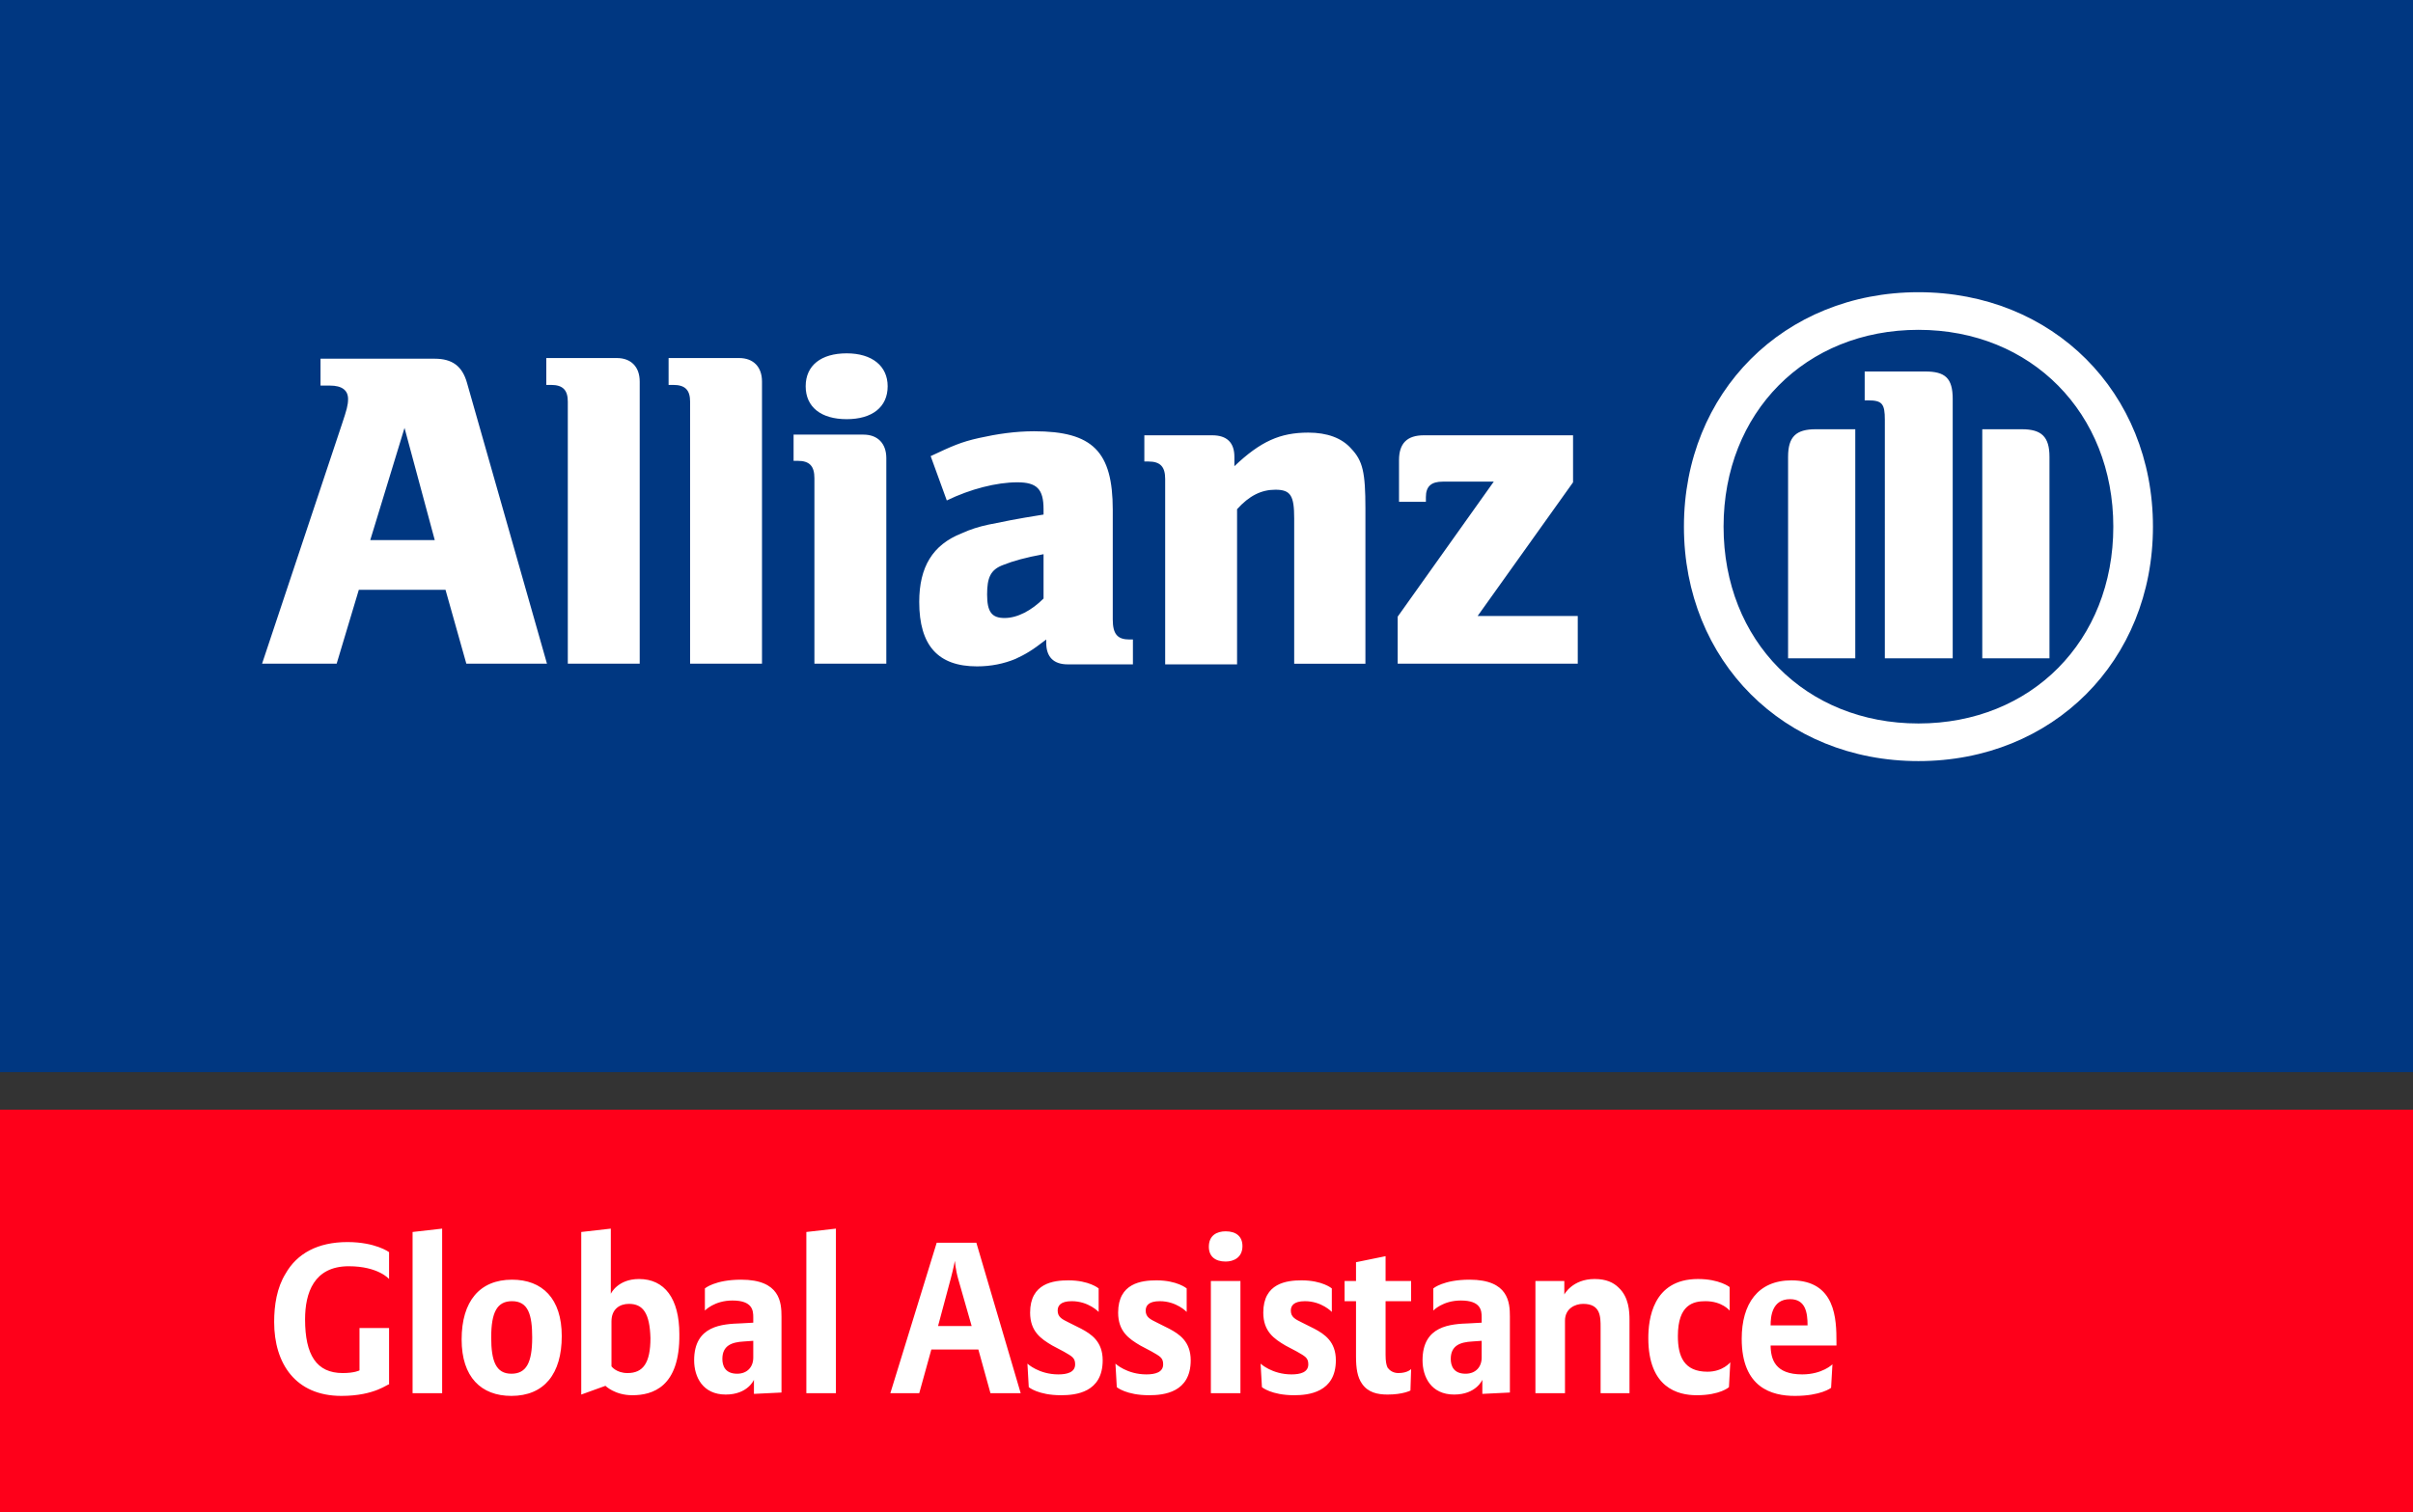
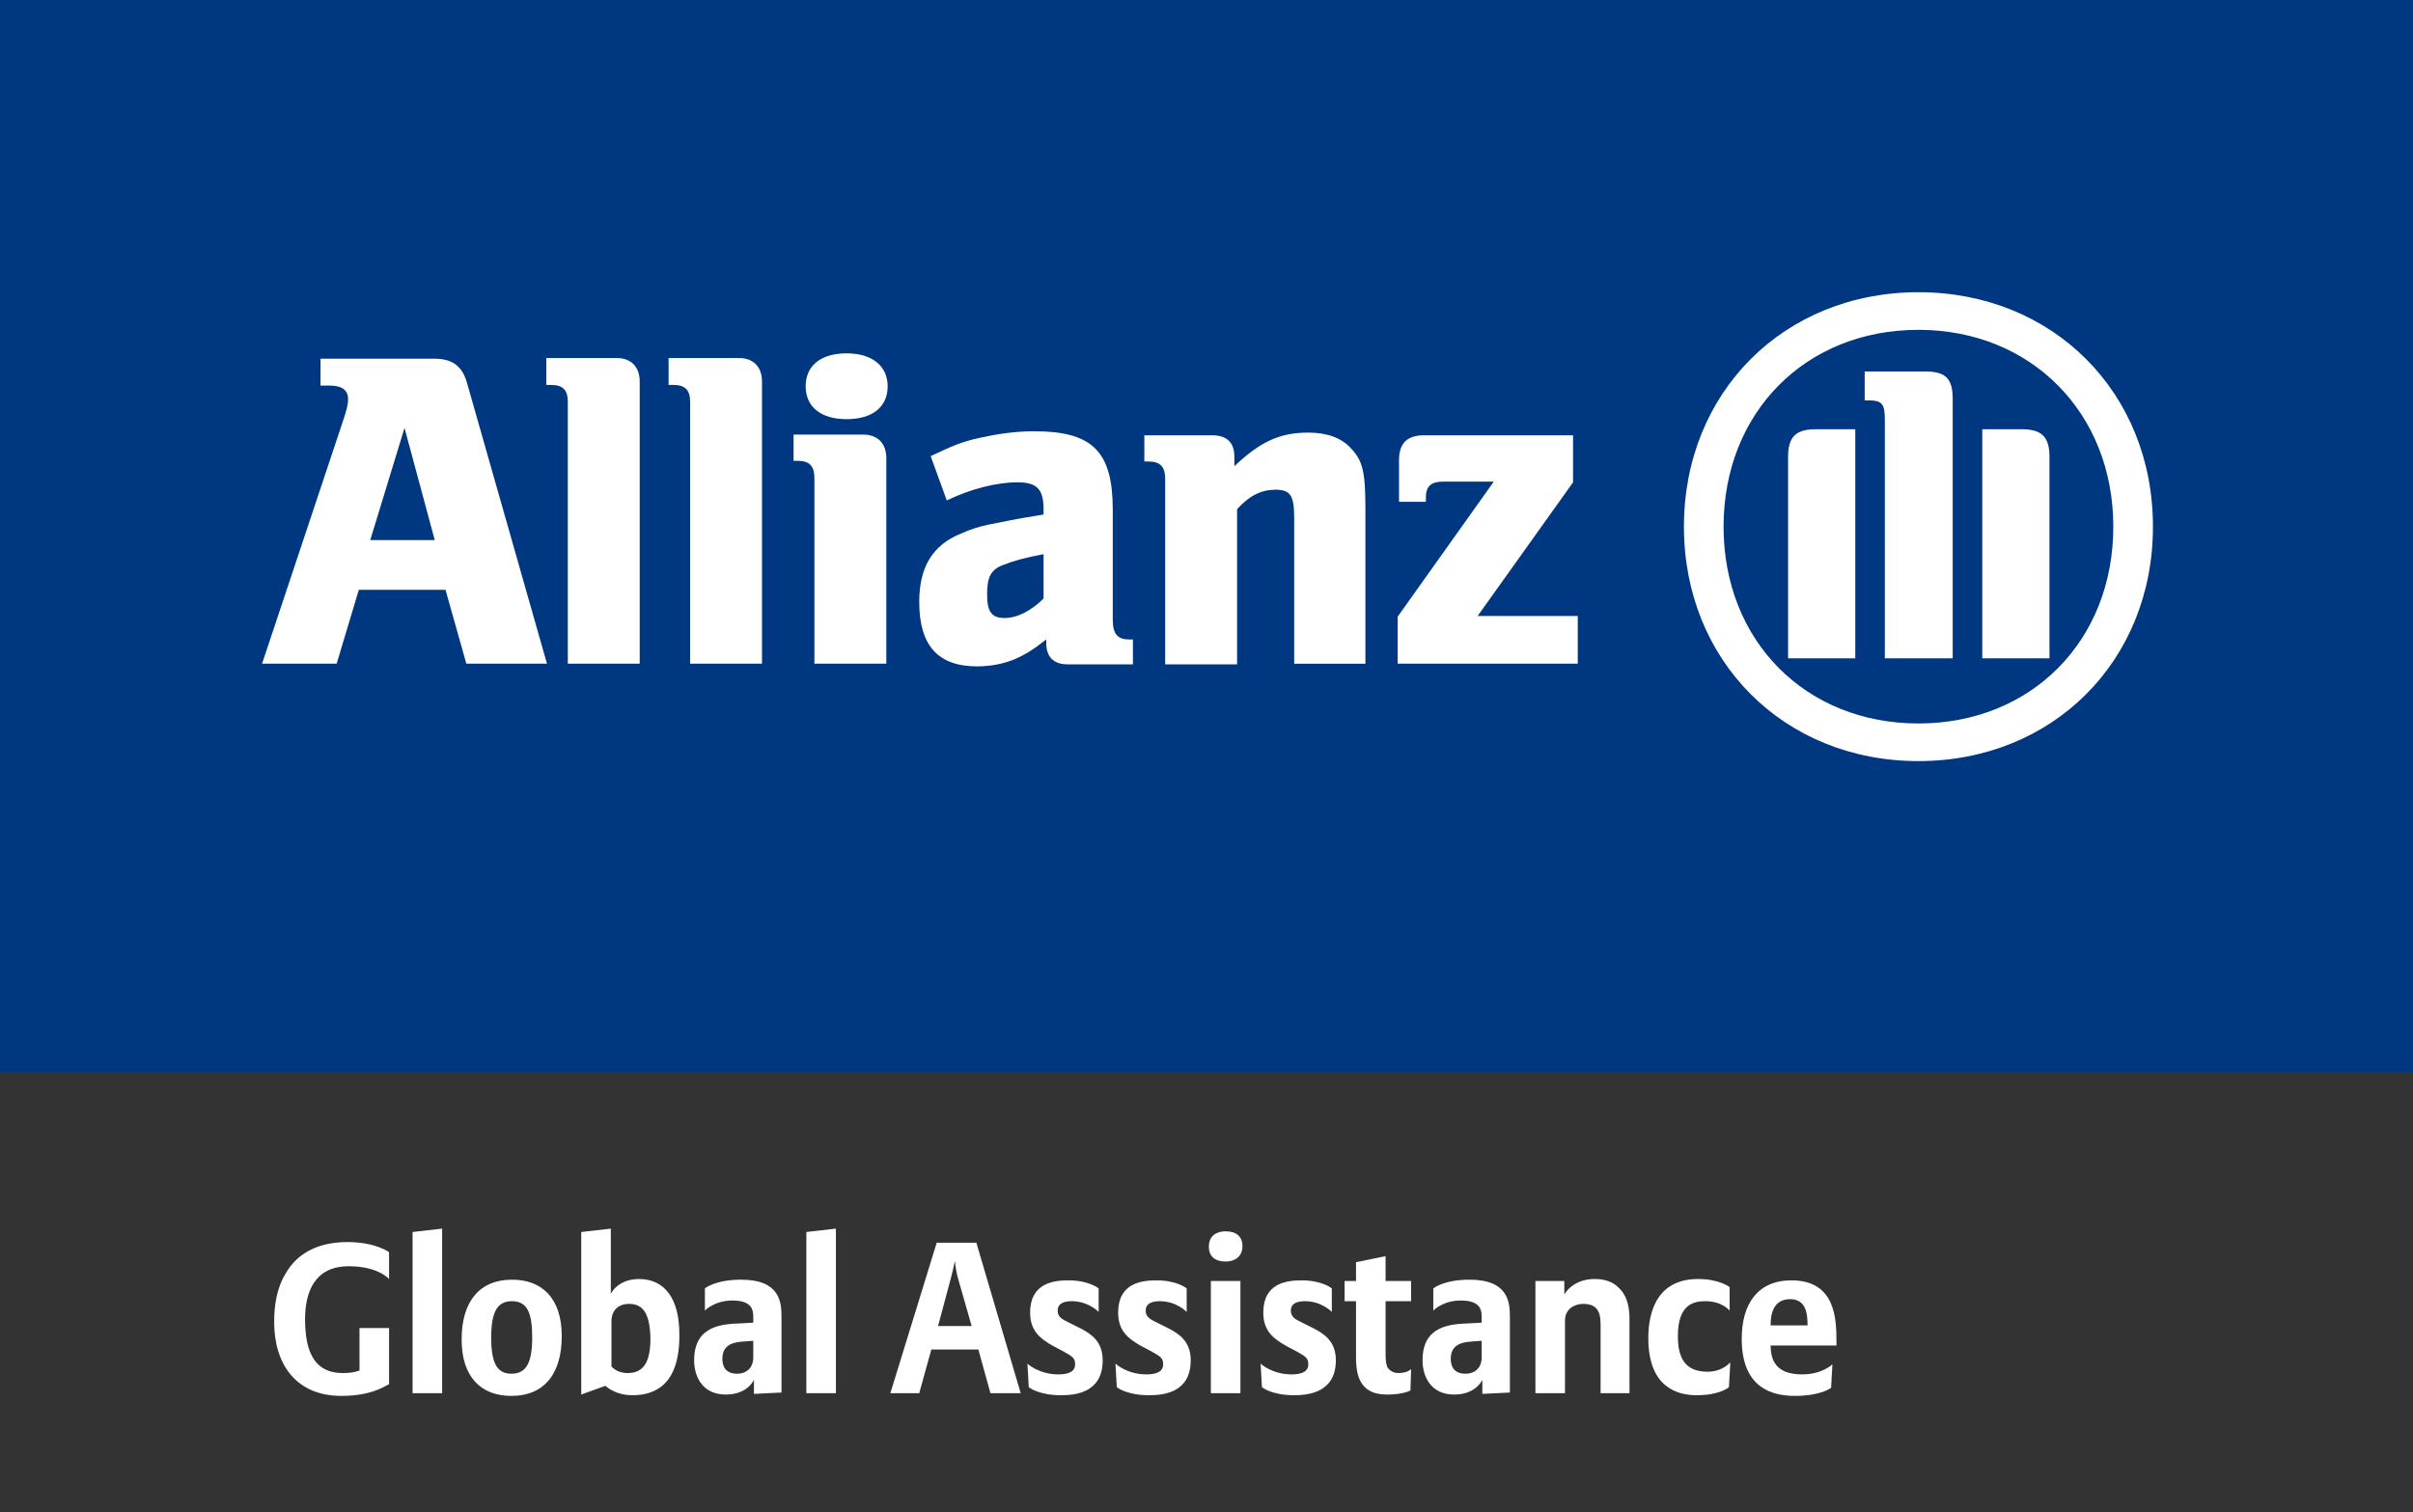
<svg xmlns="http://www.w3.org/2000/svg" xml:space="preserve" id="Layer_1" x="0" y="0" style="enable-background:new 0 0 359.1 225.1" version="1.1" viewBox="0 0 359.1 225.1">
  <rect x="0" y="0" width="359.1" height="225.1" fill="#333333" stroke="none" />
  <style>.st2{fill:#fff}</style>
-   <path d="M0 165.2h359.1v59.9H0z" style="fill:#fe001a" />
-   <path d="M0 0h359.1v159.6H0z" style="fill:#003781" />
+   <path d="M0 0h359.1v159.6H0" style="fill:#003781" />
  <path d="M64.7 80.4h-9.6l5.1-16.7 4.5 16.7zM50.1 98.8l3.3-11h12.9l3.1 11h12L69.5 57c-.7-2.5-2.2-3.6-4.8-3.6h-17v4h1.4c1.8 0 2.7.7 2.7 2 0 .9-.2 1.6-.9 3.7L39 98.8h11.1zM95.2 98.8v-42c0-2.2-1.3-3.5-3.4-3.5H81.3v4h.7c1.8 0 2.5.8 2.5 2.5v39h10.7zM113.4 98.8v-42c0-2.2-1.3-3.5-3.4-3.5H99.5v4h.7c1.8 0 2.5.8 2.5 2.5v39h10.7zM132.1 57.5c0-3-2.3-4.9-6.1-4.9s-6.1 1.8-6.1 4.9c0 3.1 2.3 4.9 6.1 4.9s6.1-1.8 6.1-4.9m-.2 41.3V68.2c0-2.2-1.3-3.5-3.4-3.5h-10.4v3.9h.6c1.8 0 2.5.8 2.5 2.6v27.6h10.7zM155.3 82.5v6.6c-1.8 1.8-3.9 2.9-5.8 2.9s-2.6-.9-2.6-3.5c0-2.5.5-3.7 2.4-4.4 1.5-.6 3.3-1.1 6-1.6m-14.4-8c3.5-1.7 7.4-2.7 10.5-2.7 2.9 0 3.9 1 3.9 4v.8c-4.4.7-5.7 1-8.2 1.5-1.4.3-2.7.7-4 1.3-4.3 1.7-6.3 5-6.3 10.2 0 6.5 2.8 9.6 8.6 9.6 2.1 0 4-.4 5.7-1.1 1.5-.7 2.4-1.2 4.6-2.9v.5c0 2.1 1.1 3.2 3.2 3.2h9.7v-3.7h-.5c-1.8 0-2.5-.8-2.5-3V75.9c0-8.7-3-11.7-11.7-11.7-2.8 0-5.5.4-8.2 1-2.7.6-4 1.2-7.2 2.7l2.4 6.6zM184.1 98.8v-23c1.8-2 3.6-2.9 5.7-2.9 2.3 0 2.8.9 2.8 4.3v21.6h10.6V75.7c0-5.4-.4-7.1-2.1-8.9-1.4-1.6-3.6-2.4-6.4-2.4-4.2 0-7.1 1.3-11 5V68c0-2.1-1.1-3.2-3.3-3.2h-10.1v3.9h.6c1.8 0 2.5.8 2.5 2.6v27.6h10.7zM234.8 91.7h-14.9l14.2-19.9v-7h-22.2c-2.5 0-3.7 1.2-3.7 3.7v6.2h4V74c0-1.6.8-2.3 2.5-2.3h7.6L208 91.8v7h26.8v-7.1zM290.6 98V59.4c0-3.1-1.1-4.1-4.1-4.1h-9v4.3h.5c2.1 0 2.5.5 2.5 2.9V98h10.1zm4.4 0h10V68c0-3-1.2-4.1-4.1-4.1H295V98zm-18.9 0V63.9h-5.9c-2.9 0-4.1 1.1-4.1 4.1v30h10zm38.4-19.6c0 17-12.2 29.3-29 29.3s-29-12.3-29-29.3 12.2-29.3 29-29.3 29 12.4 29 29.3m5.9 0c0-20-14.9-34.9-34.9-34.9s-34.9 14.9-34.9 34.9 14.9 34.9 34.9 34.9 34.9-14.9 34.9-34.9M50.8 207.8c-6.8 0-10-4.8-10-11 0-2.5.4-5.1 1.7-7.2 1.7-3 4.8-4.7 9.2-4.7 4.2 0 6.2 1.5 6.2 1.5v4s-1.6-1.9-6-1.9c-5.2 0-6.5 4-6.5 7.9 0 5.3 1.7 8 5.6 8 1.8 0 2.5-.4 2.5-.4v-6.3h4.4v8.4c-.1-.2-2 1.7-7.1 1.7M61.4 207.4v-24l4.4-.5v24.5zM76.1 207.8c-4.5 0-7.4-2.8-7.4-8.4 0-5.7 2.7-8.9 7.5-8.9 4.5 0 7.4 2.8 7.4 8.4 0 5.6-2.6 8.9-7.5 8.9m.1-14.1c-2.2 0-3.1 1.6-3.1 5.4 0 3.5.7 5.4 3 5.4 2.2 0 3.1-1.6 3.1-5.4 0-3.4-.6-5.4-3-5.4M94.1 207.7c-2.6 0-4-1.4-4-1.4l-3.6 1.3v-24.2l4.4-.5v9.7s1-2.2 4.2-2.2c3.8 0 6 2.9 6 8.2.1 7.9-4 9.1-7 9.1m-.5-13.6c-1.4 0-2.6.8-2.6 2.6v6.7s.7 1 2.4 1c2.3 0 3.4-1.5 3.4-5.2-.1-3.7-1.1-5.1-3.2-5.1M112.2 207.5v-2.1s-.9 2.2-4.2 2.2c-3.4 0-4.7-2.6-4.7-5.1 0-5.2 4.2-5.4 7-5.5l1.8-.1v-.8c0-1-.1-2.5-3.1-2.5-2.7 0-4.1 1.5-4.1 1.5v-3.3s1.5-1.3 5.4-1.3c5.8 0 6 3.4 6 5.5v11.3l-4.1.2zm-.1-7.9-1.4.1c-1.8.1-3.2.6-3.2 2.6 0 1 .4 2.2 2.2 2.2 1.5 0 2.4-1 2.4-2.4v-2.5zM120 207.4v-24l4.4-.5v24.5zM147.4 207.4l-1.8-6.5h-7l-1.8 6.5h-4.3l6.9-22.4h5.9l6.6 22.4h-4.5zm-4.8-17c-.4-1.4-.5-2.7-.5-2.7s-.2 1.1-.6 2.6l-1.9 7.1h5l-2-7zM157.9 207.7c-3.4 0-4.8-1.2-4.8-1.2l-.2-3.5s1.7 1.6 4.6 1.6c1.3 0 2.5-.3 2.5-1.5 0-1-.5-1.2-1.7-1.9l-1.7-.9c-1.7-1-3.3-2.1-3.3-4.9 0-4.4 3.5-4.8 5.7-4.8 3.1 0 4.5 1.2 4.5 1.2v3.5s-1.5-1.6-4-1.6c-1.7 0-2.1.7-2.1 1.4 0 1 .7 1.3 1.7 1.8l1.8.9c1.5.8 3.2 1.9 3.2 4.7 0 4.8-4 5.2-6.2 5.2M171 207.7c-3.4 0-4.8-1.2-4.8-1.2l-.2-3.5s1.7 1.6 4.6 1.6c1.3 0 2.5-.3 2.5-1.5 0-1-.5-1.2-1.7-1.9l-1.7-.9c-1.7-1-3.3-2.1-3.3-4.9 0-4.4 3.5-4.8 5.7-4.8 3.1 0 4.5 1.2 4.5 1.2v3.5s-1.5-1.6-4-1.6c-1.7 0-2.1.7-2.1 1.4 0 1 .7 1.3 1.7 1.8l1.8.9c1.5.8 3.2 1.9 3.2 4.7 0 4.8-4 5.2-6.2 5.2M182.4 187.8c-1.6 0-2.5-.8-2.5-2.2 0-1.7 1.2-2.3 2.5-2.3 1.6 0 2.5.8 2.5 2.2 0 1.7-1.3 2.3-2.5 2.3m-2.2 2.9h4.4v16.7h-4.4v-16.7zM192.6 207.7c-3.4 0-4.8-1.2-4.8-1.2l-.2-3.5s1.7 1.6 4.6 1.6c1.3 0 2.5-.3 2.5-1.5 0-1-.5-1.2-1.7-1.9l-1.7-.9c-1.7-1-3.3-2.1-3.3-4.9 0-4.4 3.5-4.8 5.7-4.8 3.1 0 4.5 1.2 4.5 1.2v3.5s-1.5-1.6-4-1.6c-1.7 0-2.1.7-2.1 1.4 0 1 .7 1.3 1.7 1.8l1.8.9c1.5.8 3.2 1.9 3.2 4.7 0 4.8-4.1 5.2-6.2 5.2M209.9 207s-1.1.6-3.4.6c-1.5 0-2.9-.3-3.8-1.6-.7-1-.9-2.3-.9-4.1v-8.2h-1.7v-3h1.7v-2.8l4.4-.9v3.7h3.8v3h-3.8v8c0 .9.1 1.5.3 1.9.3.4.8.8 1.6.8 1.4 0 1.9-.6 1.9-.6l-.1 3.2zM220.6 207.5v-2.1s-.9 2.2-4.2 2.2c-3.4 0-4.7-2.6-4.7-5.1 0-5.2 4.2-5.4 7-5.5l1.8-.1v-.8c0-1-.1-2.5-3.1-2.5-2.7 0-4.1 1.5-4.1 1.5v-3.3s1.5-1.3 5.4-1.3c5.8 0 6 3.4 6 5.5v11.3l-4.1.2zm-.1-7.9-1.4.1c-1.8.1-3.2.6-3.2 2.6 0 1 .4 2.2 2.2 2.2 1.5 0 2.4-1 2.4-2.4v-2.5zM238.2 207.4v-9.8c0-1.6 0-3.5-2.6-3.5-1.2 0-2.7.7-2.7 2.5v10.8h-4.4v-16.7h4.3v2s1.2-2.3 4.5-2.3c1.7 0 2.8.5 3.6 1.3 1.5 1.4 1.6 3.5 1.6 4.8v10.9h-4.3zM257.3 206.5s-1.3 1.2-4.8 1.2c-2.8 0-7.2-1.1-7.2-8.5 0-2.7.6-8.8 7.4-8.8 3.2 0 4.7 1.2 4.7 1.2v3.5s-1.1-1.4-3.6-1.4c-1.8 0-4.1.5-4.1 5.2 0 3 .9 5.3 4.4 5.3 2.3 0 3.4-1.4 3.4-1.4l-.2 3.7zM263.5 200.2c0 2.2.7 4.4 4.7 4.4 3 0 4.5-1.5 4.5-1.5l-.2 3.5s-1.5 1.2-5.4 1.2c-3.4 0-7.9-1.2-7.9-8.5 0-5.2 2.4-8.7 7.4-8.7 6.6 0 6.7 5.8 6.7 9.2v.5h-9.8zm2.9-6.8c-2.7 0-2.9 2.6-2.9 3.9h5.5c0-1.9-.3-3.9-2.6-3.9" class="st2" />
</svg>